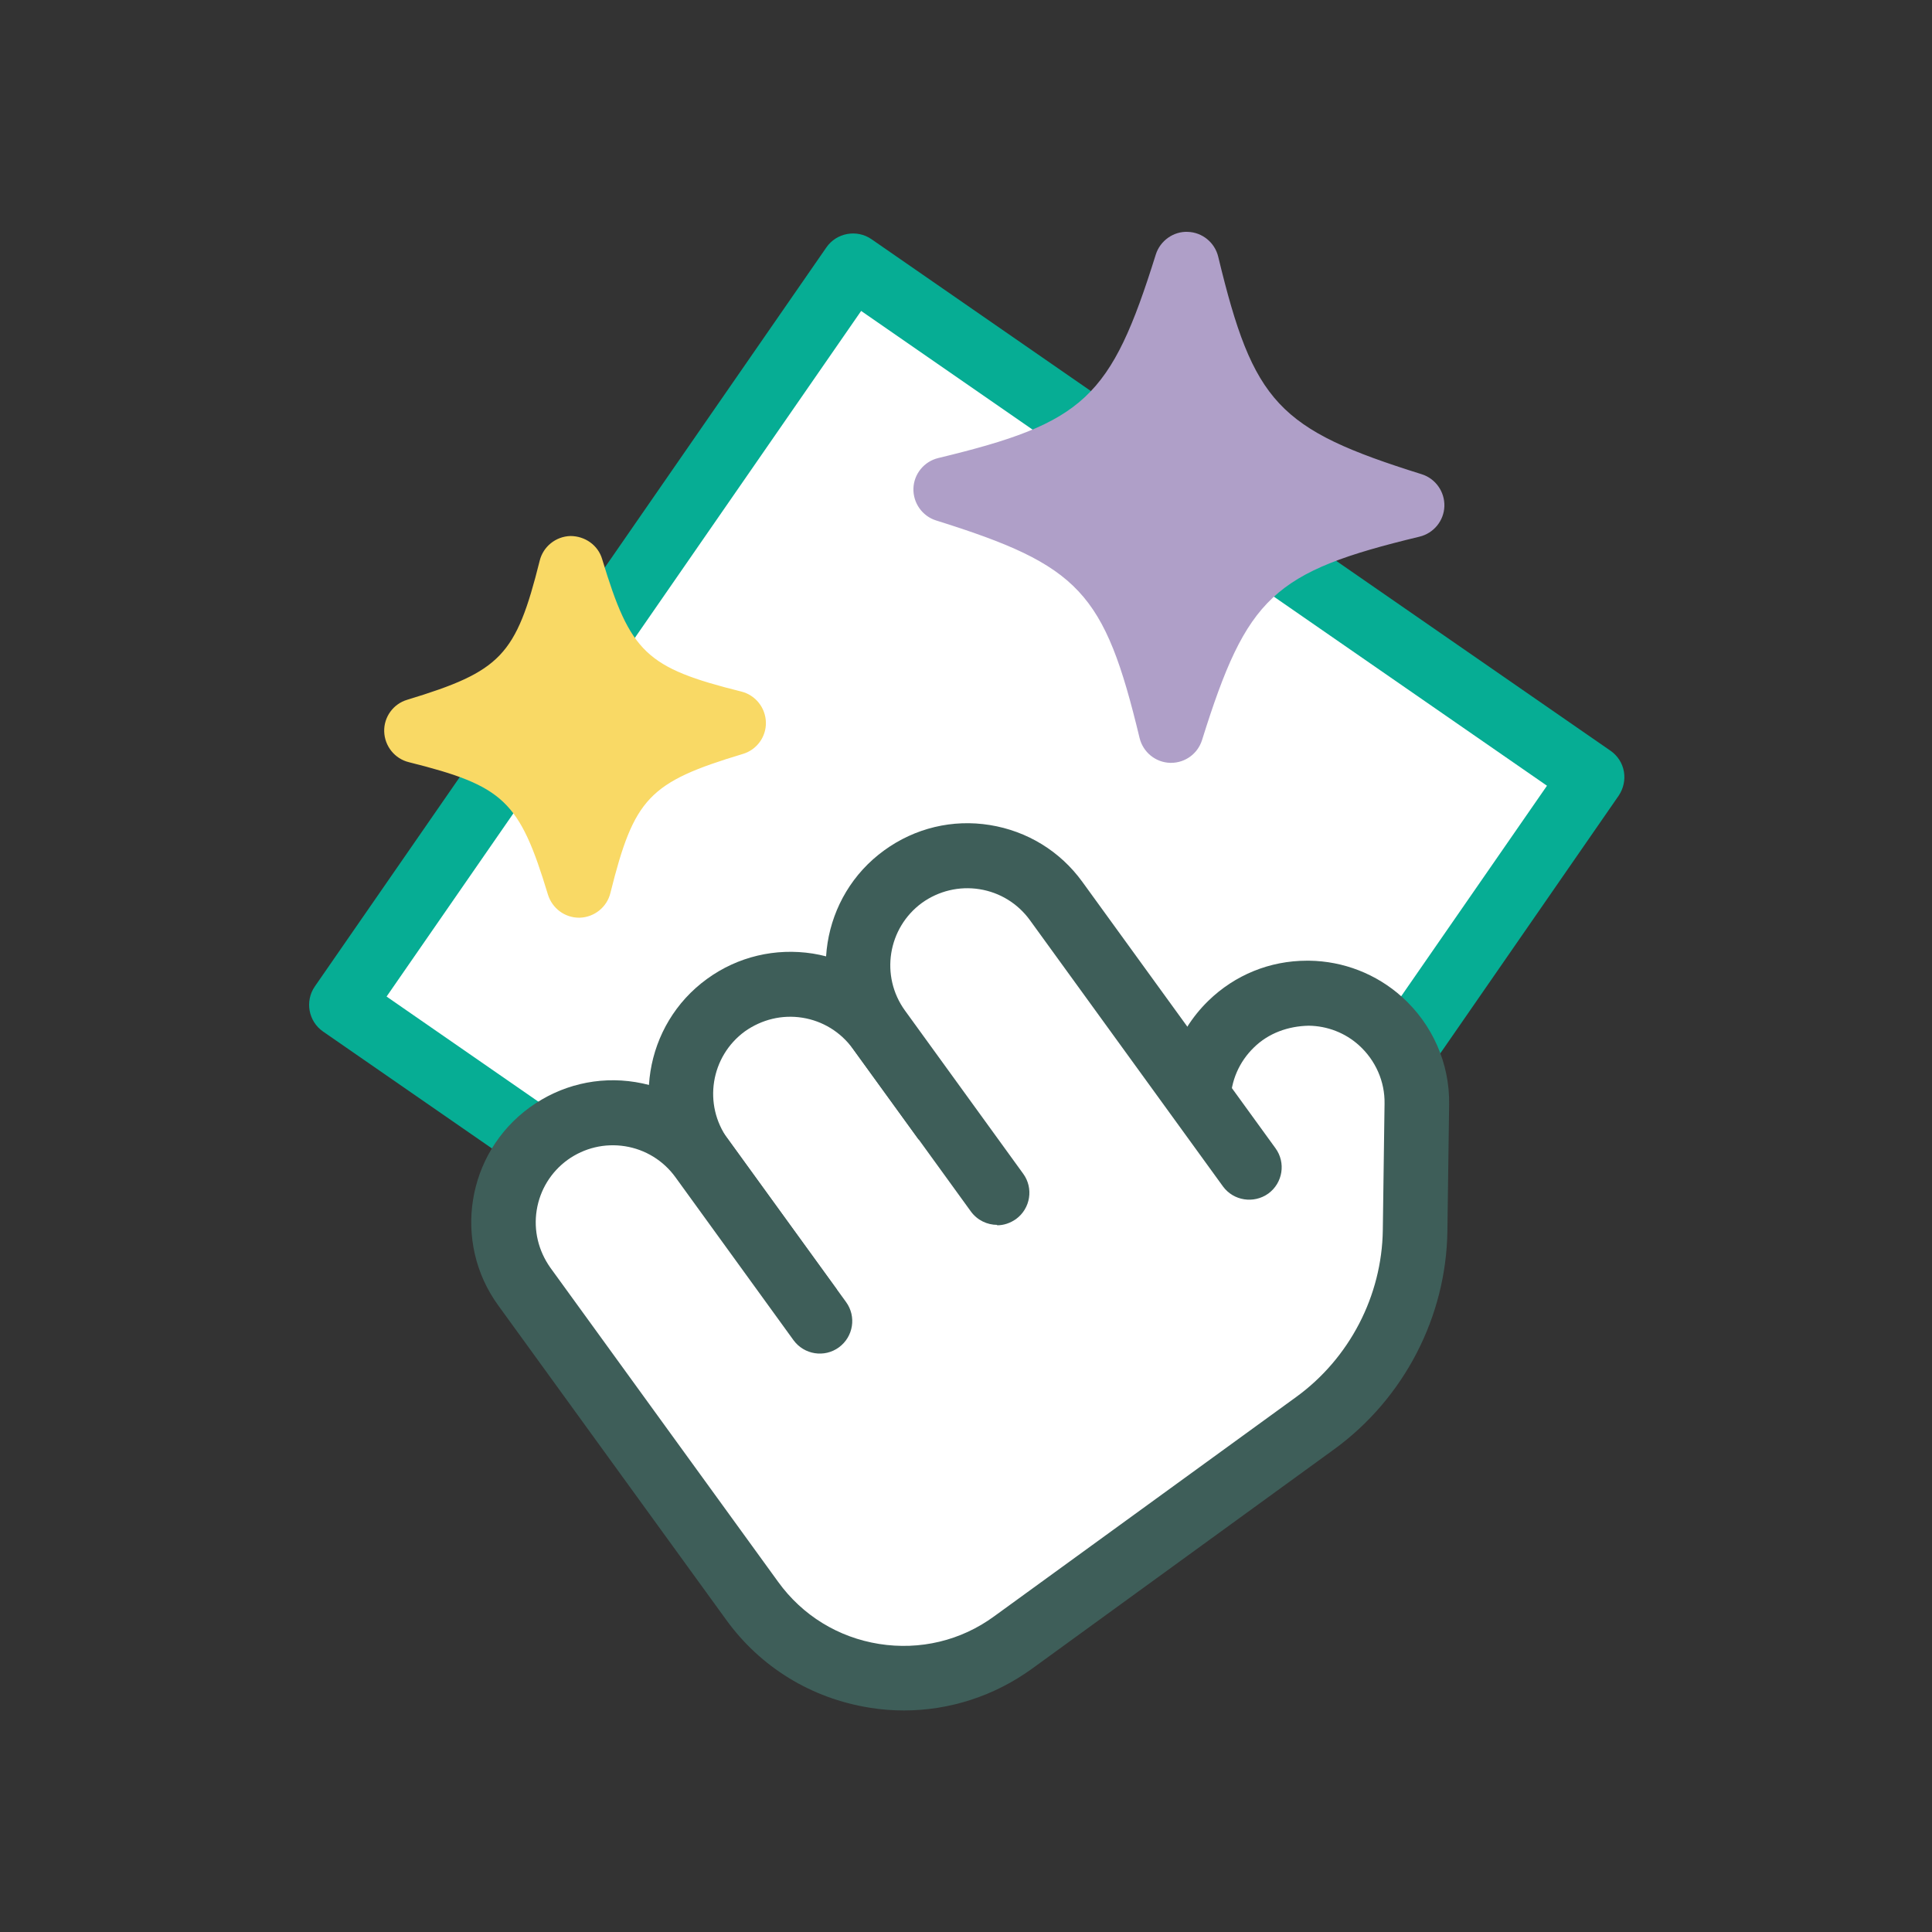
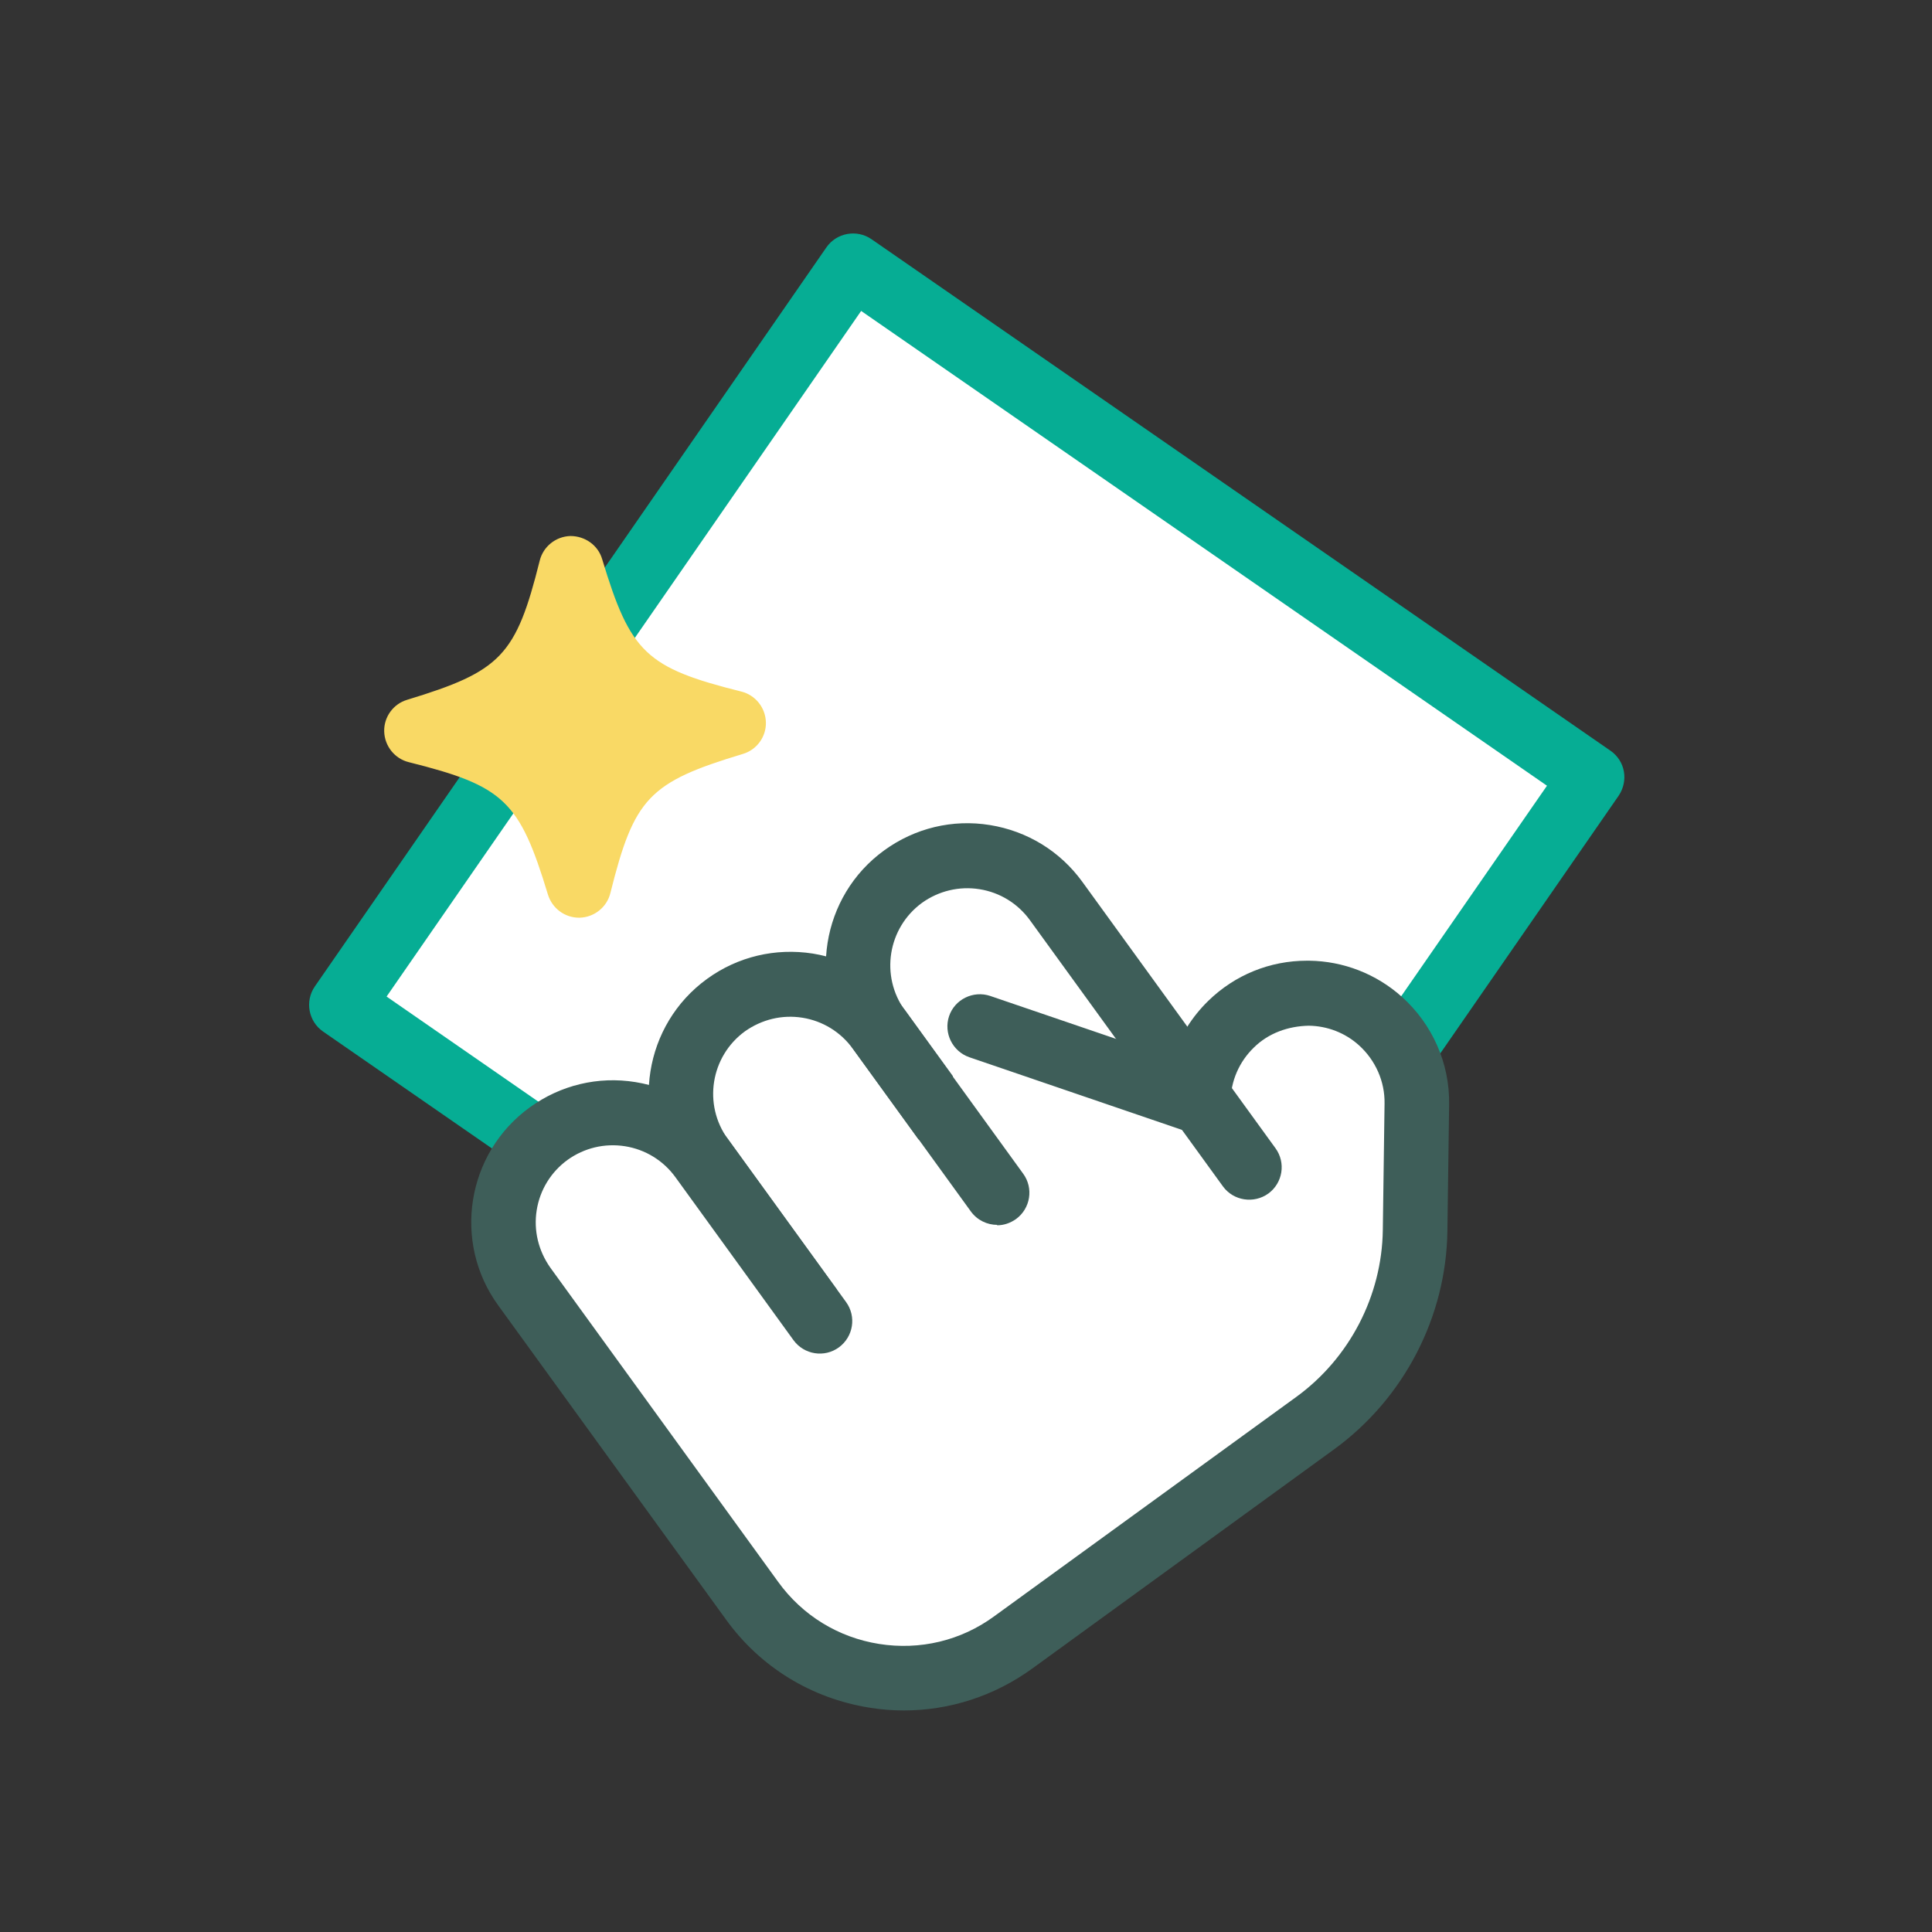
<svg xmlns="http://www.w3.org/2000/svg" width="150" height="150" viewBox="0 0 150 150" fill="none">
  <rect x="0" y="0" width="150" height="150" fill="#333333" stroke="none" />
  <path d="M66.222 20.639L26.506 78.018L83.885 117.735L123.602 60.355L66.222 20.639Z" fill="white" />
  <path d="M83.882 120.255C83.396 120.255 82.893 120.104 82.457 119.803L25.083 80.089C23.942 79.3 23.657 77.724 24.446 76.584L64.159 19.21C64.948 18.07 66.524 17.784 67.665 18.573L125.038 58.286C125.592 58.672 125.961 59.242 126.078 59.896C126.195 60.55 126.044 61.221 125.675 61.775L85.962 119.148C85.475 119.853 84.687 120.239 83.899 120.239L83.882 120.255ZM30.014 77.372L83.245 114.235L120.107 61.003L66.859 24.141L30.014 77.372Z" fill="#06AD94" />
  <path d="M63.673 102.562L54.499 89.9C51.749 86.093 52.588 80.776 56.395 78.026C60.202 75.275 65.518 76.114 68.269 79.921L77.442 92.583" fill="white" />
  <path d="M63.673 105.077C62.901 105.077 62.13 104.725 61.627 104.038L52.453 91.376C48.898 86.462 49.988 79.552 54.902 75.996C57.283 74.269 60.201 73.582 63.103 74.034C66.004 74.504 68.553 76.064 70.281 78.445L79.454 91.107C80.276 92.231 80.025 93.807 78.901 94.629C77.777 95.451 76.201 95.199 75.379 94.076L66.205 81.414C65.266 80.122 63.874 79.267 62.298 79.015C60.721 78.764 59.145 79.15 57.837 80.072C55.17 82.017 54.566 85.757 56.512 88.441L65.686 101.103C66.507 102.226 66.256 103.803 65.132 104.625C64.679 104.943 64.176 105.111 63.656 105.111L63.673 105.077Z" fill="#3E5E59" />
  <path d="M76.1 79.686L93.039 85.472C93.106 80.776 96.963 77.037 101.659 77.103C103.789 77.12 105.751 77.959 107.227 79.267C108.988 80.86 110.078 83.158 110.045 85.707L109.911 95.518C109.827 101.438 106.959 106.989 102.179 110.461L80.712 126.058L78.716 127.5C72.209 132.213 63.119 130.771 58.407 124.264L40.713 99.862C37.963 96.055 38.801 90.738 42.608 87.988C46.416 85.237 51.732 86.076 54.482 89.883L63.656 102.545" fill="white" />
  <path d="M70.214 132.8C69.308 132.8 68.402 132.733 67.497 132.582C63.002 131.861 59.044 129.446 56.377 125.756L38.684 101.354C35.112 96.441 36.219 89.531 41.133 85.975C43.514 84.248 46.432 83.544 49.334 84.013C52.235 84.483 54.784 86.043 56.512 88.424L65.685 101.086C66.507 102.21 66.256 103.786 65.132 104.608C64.008 105.43 62.432 105.178 61.61 104.055L52.436 91.392C51.497 90.101 50.105 89.246 48.529 88.994C46.935 88.743 45.359 89.128 44.068 90.051C42.776 90.99 41.921 92.382 41.669 93.958C41.418 95.535 41.803 97.111 42.726 98.419L60.419 122.821C62.298 125.421 65.082 127.131 68.251 127.635C71.421 128.138 74.608 127.383 77.19 125.488L100.653 108.449C104.779 105.447 107.294 100.6 107.361 95.501L107.496 85.69C107.529 83.963 106.791 82.319 105.517 81.162C104.443 80.189 103.051 79.653 101.609 79.636C100.016 79.669 98.49 80.206 97.349 81.33C96.209 82.437 95.555 83.929 95.538 85.539C95.538 86.344 95.135 87.099 94.465 87.552C93.81 88.022 92.972 88.139 92.2 87.871L75.262 82.085C73.954 81.632 73.249 80.206 73.685 78.898C74.121 77.59 75.564 76.885 76.872 77.322L91.026 82.152C91.58 80.491 92.519 78.965 93.81 77.707C95.873 75.695 98.59 74.588 101.475 74.588H101.642C104.292 74.621 106.858 75.611 108.854 77.405C111.219 79.535 112.56 82.571 112.51 85.741L112.376 95.552C112.292 102.243 109.005 108.566 103.605 112.507L80.142 129.546C77.207 131.676 73.736 132.8 70.163 132.8H70.214Z" fill="#3E5E59" />
-   <path d="M77.425 92.583L68.251 79.921C65.501 76.114 66.339 70.798 70.146 68.047C73.953 65.297 79.269 66.135 82.02 69.942L97.013 90.621" fill="white" />
  <path d="M77.425 95.099C76.654 95.099 75.882 94.747 75.379 94.059L66.206 81.397C62.65 76.483 63.74 69.573 68.654 66.018C71.036 64.29 73.954 63.586 76.855 64.056C79.757 64.525 82.306 66.085 84.033 68.466L99.026 89.145C99.848 90.269 99.597 91.845 98.473 92.667C97.349 93.472 95.773 93.237 94.951 92.114L79.958 71.435C79.019 70.144 77.627 69.288 76.05 69.037C74.474 68.785 72.88 69.171 71.589 70.093C68.922 72.039 68.319 75.779 70.264 78.462L79.438 91.124C80.26 92.248 80.008 93.824 78.885 94.646C78.432 94.965 77.929 95.132 77.409 95.132L77.425 95.099Z" fill="#3E5E59" />
-   <path d="M109.609 39.218C97.433 42.153 94.649 44.752 90.909 56.71C87.974 44.534 85.375 41.75 73.417 38.01C85.593 35.075 88.377 32.476 92.117 20.518C95.052 32.694 97.651 35.478 109.609 39.218Z" fill="#AF9FC8" />
-   <path d="M90.926 59.226H90.842C89.718 59.192 88.746 58.404 88.477 57.297C85.744 45.943 83.815 43.897 72.679 40.408C71.606 40.073 70.885 39.05 70.918 37.926C70.952 36.803 71.74 35.83 72.847 35.562C84.201 32.828 86.247 30.916 89.735 19.763C90.071 18.69 91.11 17.952 92.217 18.002C93.341 18.036 94.314 18.824 94.582 19.931C97.316 31.285 99.228 33.331 110.38 36.819C111.454 37.155 112.175 38.178 112.141 39.302C112.108 40.425 111.319 41.398 110.213 41.666C98.859 44.4 96.813 46.312 93.324 57.465C92.989 58.521 92.016 59.226 90.926 59.226ZM81.333 38.279C86.415 40.66 89.148 43.578 91.177 48.811C93.559 43.729 96.477 40.995 101.71 38.966C96.628 36.585 93.894 33.666 91.865 28.434C89.484 33.516 86.566 36.249 81.333 38.279Z" fill="#AF9FC8" />
  <path d="M56.965 56.14C48.814 58.605 47.036 60.483 44.957 68.735C42.492 60.584 40.613 58.806 32.362 56.727C40.513 54.261 42.29 52.383 44.37 44.132C46.835 52.282 48.714 54.06 56.965 56.14Z" fill="#F9D965" />
  <path d="M44.957 71.25C43.85 71.25 42.877 70.529 42.542 69.456C40.328 62.16 39.12 61.02 31.741 59.175C30.651 58.907 29.863 57.934 29.829 56.794C29.796 55.67 30.534 54.647 31.624 54.328C38.902 52.115 40.059 50.907 41.904 43.528C42.173 42.438 43.145 41.65 44.286 41.616C45.41 41.616 46.432 42.32 46.751 43.41C48.948 50.689 50.172 51.846 57.552 53.691C58.642 53.959 59.43 54.932 59.464 56.073C59.497 57.196 58.759 58.219 57.669 58.538C50.374 60.735 49.233 61.959 47.389 69.338C47.12 70.429 46.147 71.217 45.007 71.25H44.94H44.957ZM39.59 56.559C41.904 57.733 43.498 59.259 44.789 61.506C45.963 59.192 47.489 57.599 49.736 56.307C47.422 55.133 45.829 53.607 44.537 51.36C43.363 53.674 41.837 55.268 39.59 56.559Z" fill="#F9D965" />
</svg>